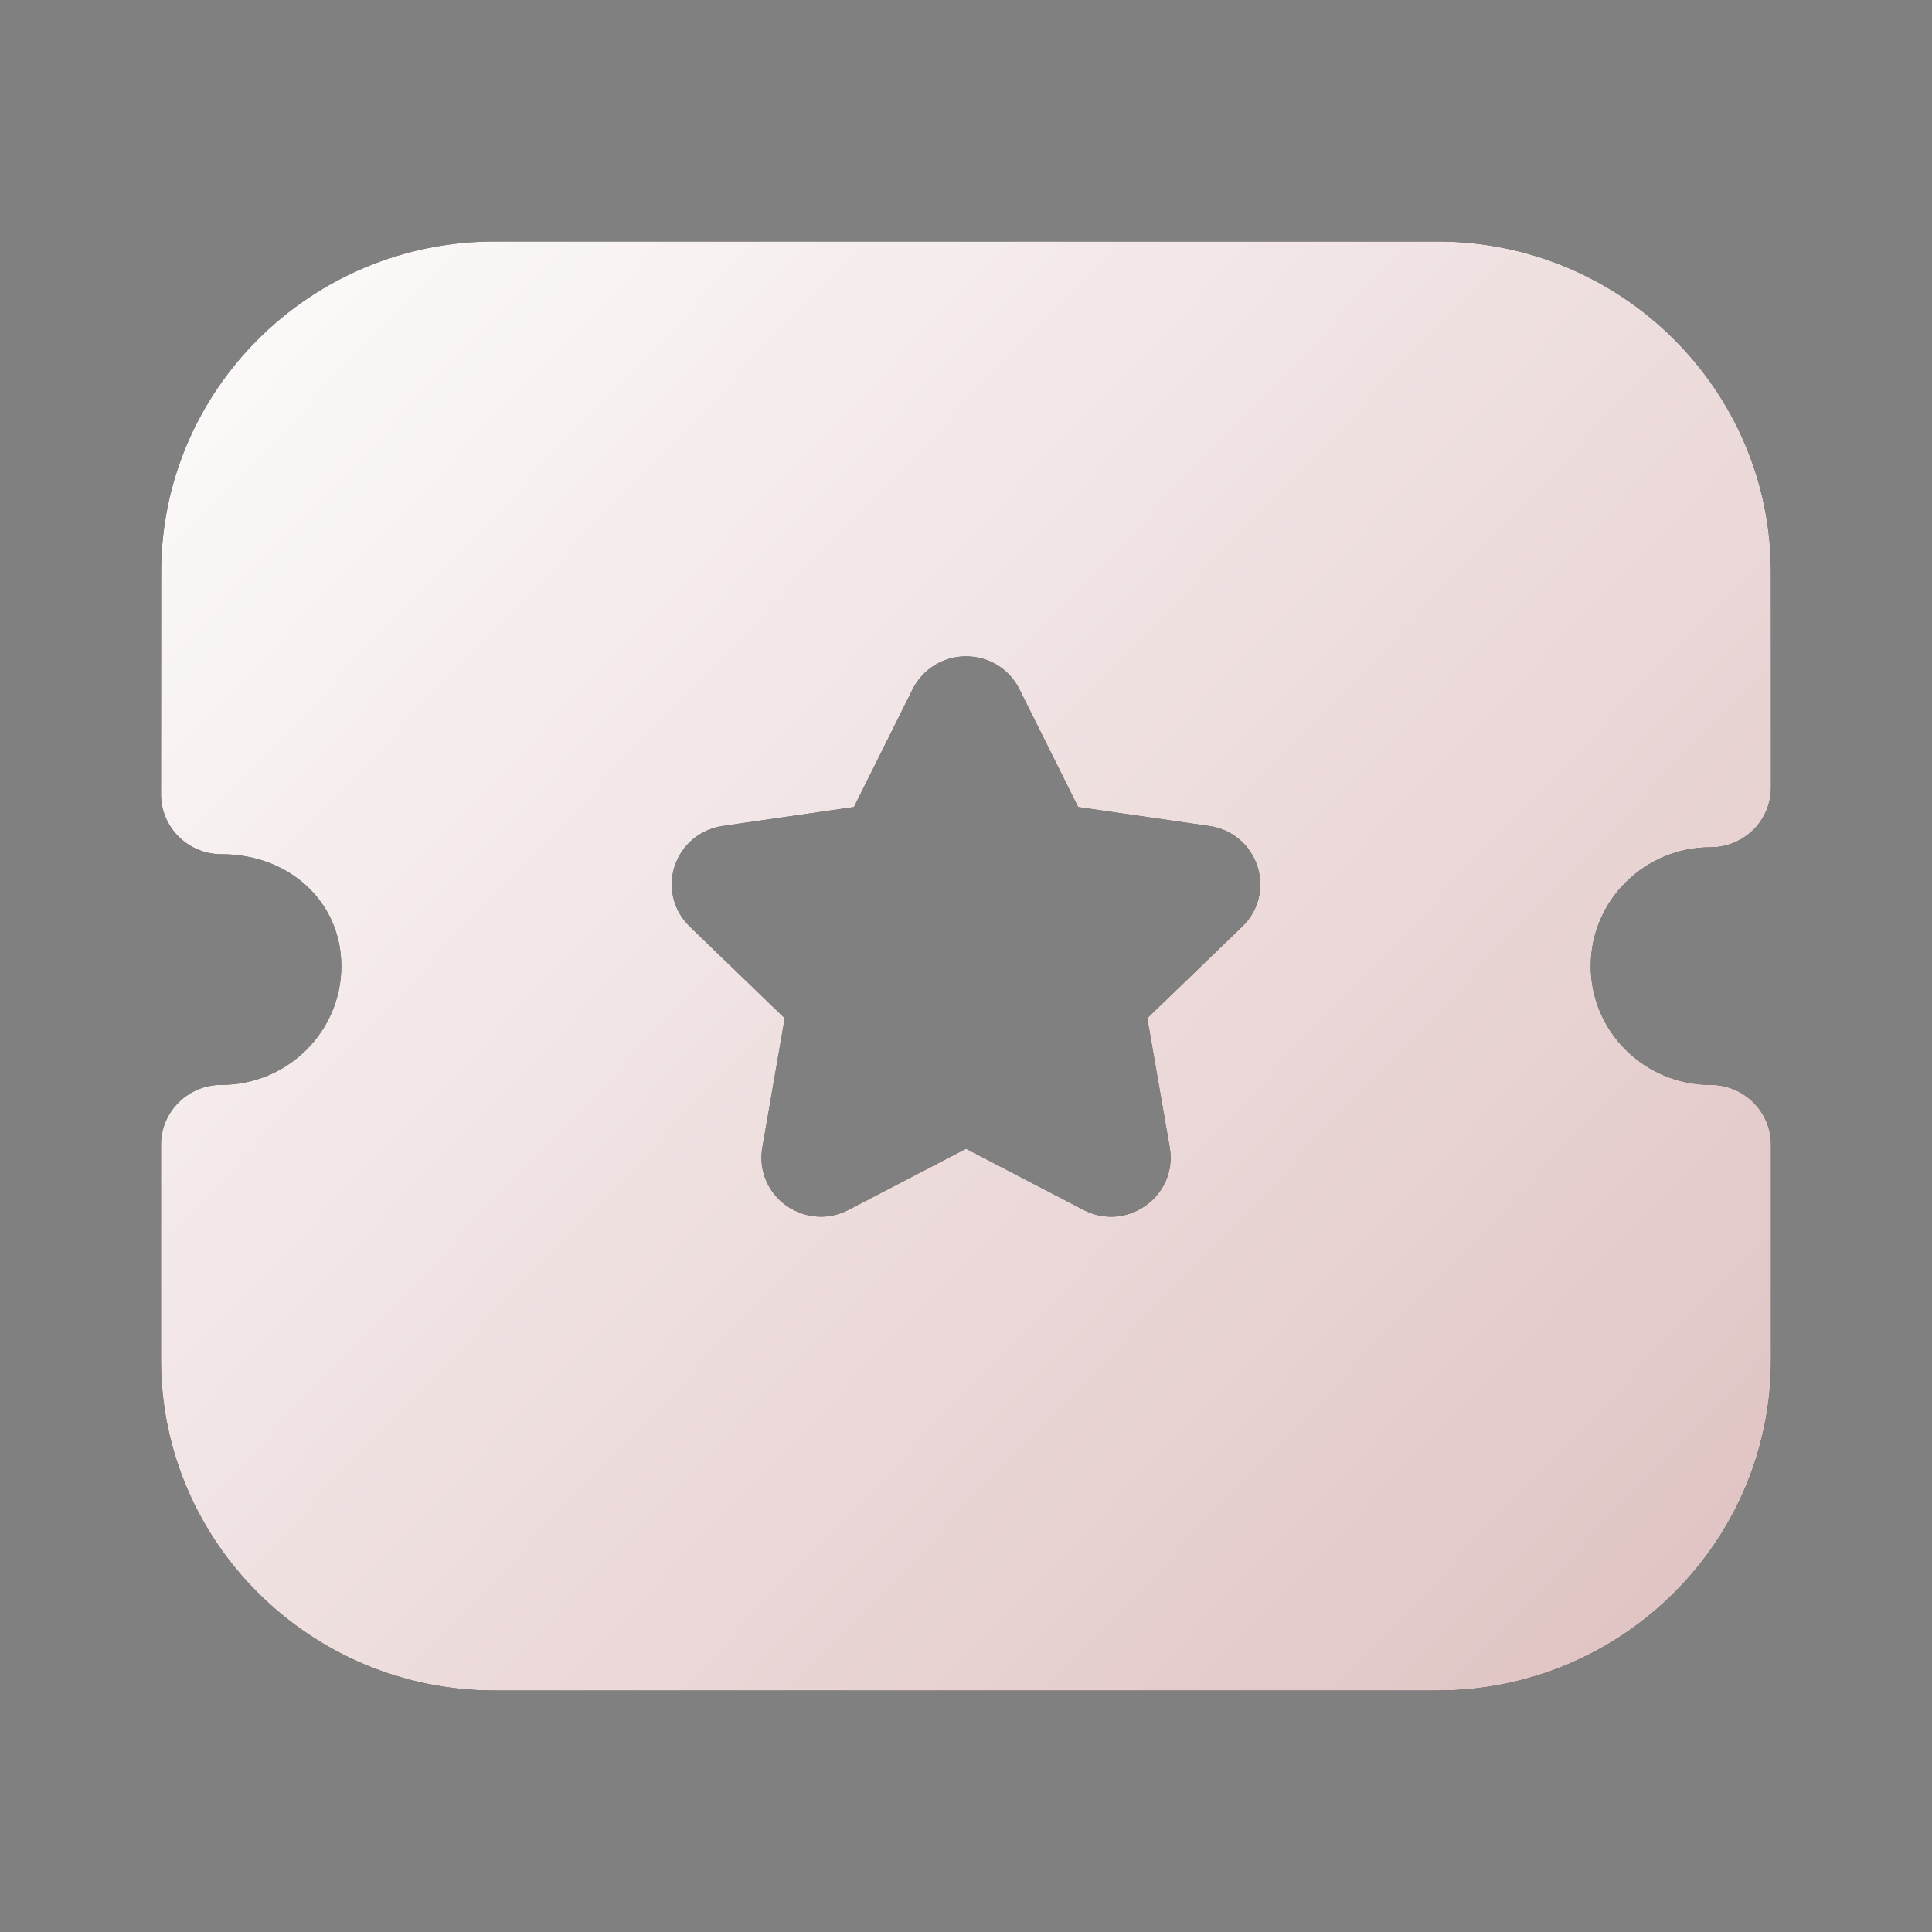
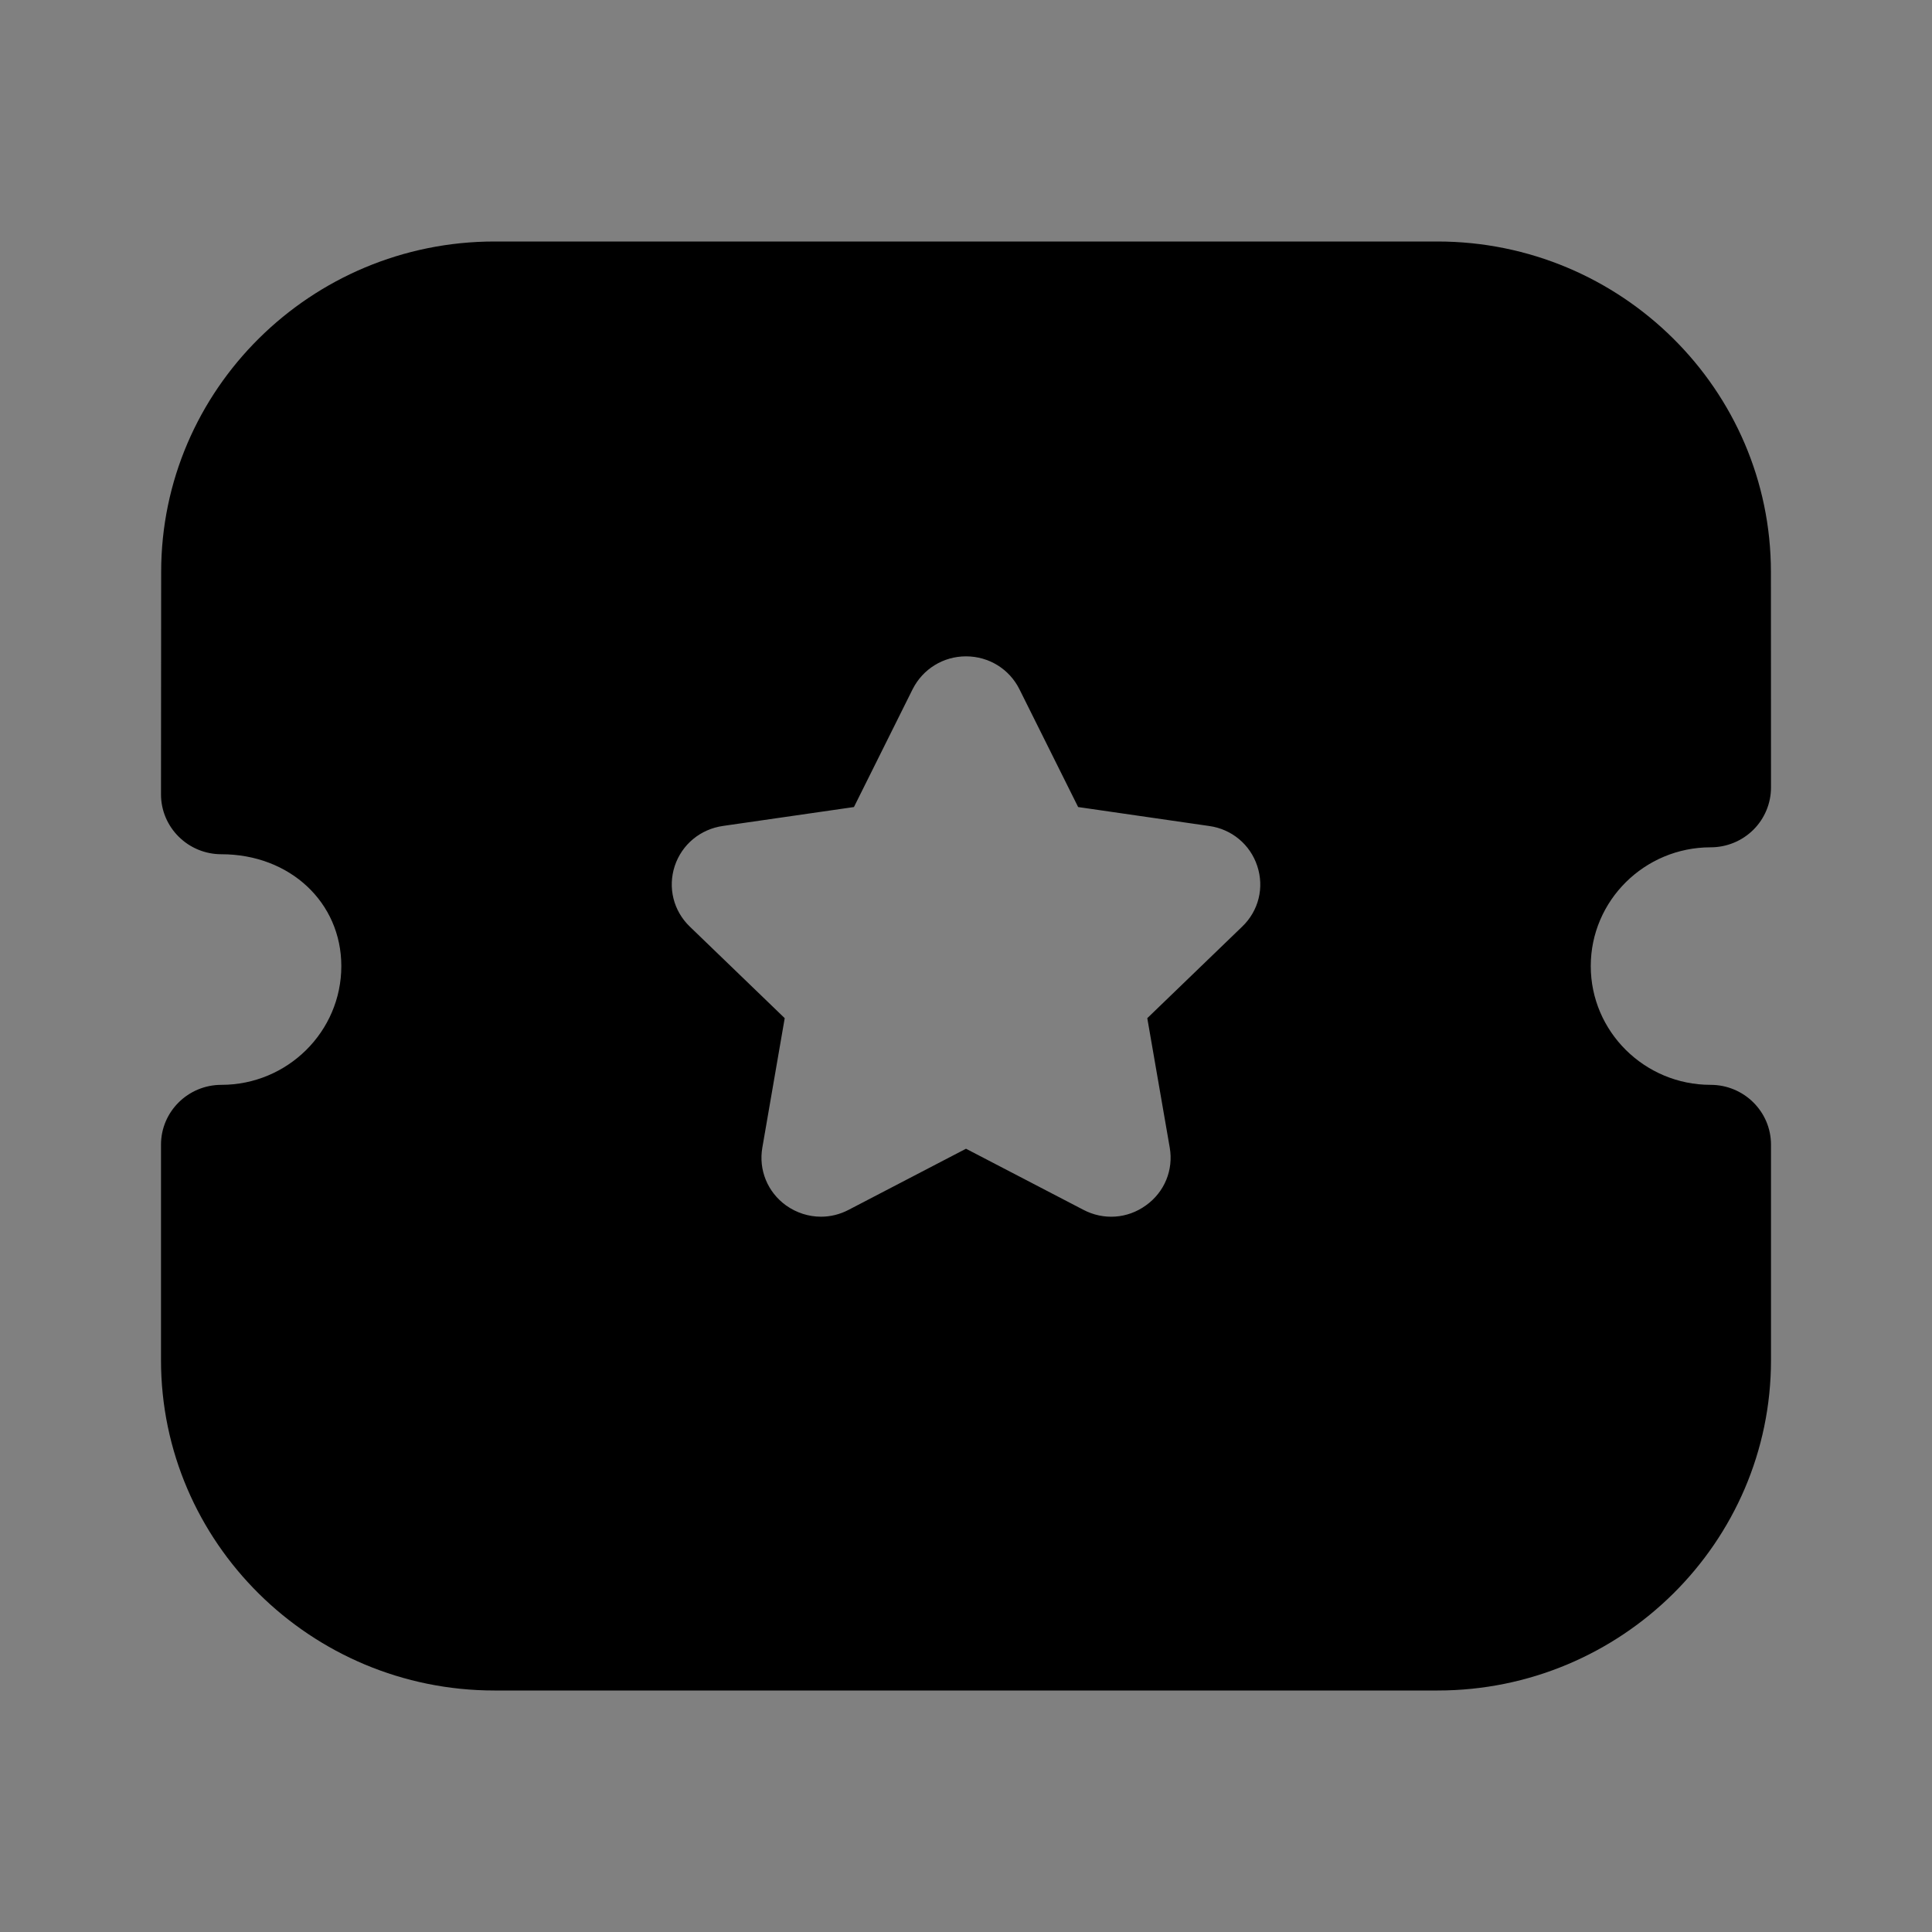
<svg xmlns="http://www.w3.org/2000/svg" width="72" height="72" viewBox="0 0 72 72" fill="none">
  <rect x="0" y="0" width="72" height="72" fill="#808080" stroke="none" />
  <path fill-rule="evenodd" clip-rule="evenodd" d="M59.283 36.003C59.283 38.444 61.287 40.429 63.75 40.429C64.992 40.429 66 41.428 66 42.659V50.688C66 57.477 60.426 63 53.574 63H18.429C11.577 63 6 57.477 6 50.688V42.659C6 41.428 7.008 40.429 8.25 40.429C10.716 40.429 12.72 38.444 12.72 36.003C12.72 33.625 10.797 31.835 8.25 31.835C7.653 31.835 7.083 31.601 6.66 31.181C6.237 30.762 6 30.195 6 29.606L6.006 21.315C6.006 14.526 11.58 9 18.432 9H53.568C60.42 9 65.997 14.526 65.997 21.315L66 29.347C66 29.936 65.763 30.507 65.343 30.923C64.92 31.342 64.35 31.577 63.75 31.577C61.287 31.577 59.283 33.562 59.283 36.003ZM42.756 37.944L46.293 34.532C46.908 33.943 47.121 33.075 46.854 32.272C46.59 31.47 45.9 30.899 45.066 30.783L40.179 30.076L37.992 25.688C37.617 24.933 36.855 24.463 36.006 24.46H36C35.154 24.46 34.392 24.93 34.011 25.685L31.824 30.076L26.946 30.78C26.103 30.899 25.413 31.47 25.146 32.272C24.882 33.075 25.095 33.943 25.707 34.532L29.244 37.944L28.41 42.769C28.266 43.601 28.605 44.427 29.295 44.924C29.685 45.2 30.138 45.343 30.597 45.343C30.948 45.343 31.302 45.257 31.626 45.087L36 42.81L40.365 45.081C41.121 45.483 42.018 45.42 42.705 44.921C43.398 44.427 43.737 43.601 43.593 42.769L42.756 37.944Z" fill="black" />
-   <path fill-rule="evenodd" clip-rule="evenodd" d="M59.283 36.003C59.283 38.444 61.287 40.429 63.75 40.429C64.992 40.429 66 41.428 66 42.659V50.688C66 57.477 60.426 63 53.574 63H18.429C11.577 63 6 57.477 6 50.688V42.659C6 41.428 7.008 40.429 8.25 40.429C10.716 40.429 12.72 38.444 12.72 36.003C12.72 33.625 10.797 31.835 8.25 31.835C7.653 31.835 7.083 31.601 6.66 31.181C6.237 30.762 6 30.195 6 29.606L6.006 21.315C6.006 14.526 11.58 9 18.432 9H53.568C60.42 9 65.997 14.526 65.997 21.315L66 29.347C66 29.936 65.763 30.507 65.343 30.923C64.92 31.342 64.35 31.577 63.75 31.577C61.287 31.577 59.283 33.562 59.283 36.003ZM42.756 37.944L46.293 34.532C46.908 33.943 47.121 33.075 46.854 32.272C46.59 31.47 45.9 30.899 45.066 30.783L40.179 30.076L37.992 25.688C37.617 24.933 36.855 24.463 36.006 24.46H36C35.154 24.46 34.392 24.93 34.011 25.685L31.824 30.076L26.946 30.78C26.103 30.899 25.413 31.47 25.146 32.272C24.882 33.075 25.095 33.943 25.707 34.532L29.244 37.944L28.41 42.769C28.266 43.601 28.605 44.427 29.295 44.924C29.685 45.2 30.138 45.343 30.597 45.343C30.948 45.343 31.302 45.257 31.626 45.087L36 42.81L40.365 45.081C41.121 45.483 42.018 45.42 42.705 44.921C43.398 44.427 43.737 43.601 43.593 42.769L42.756 37.944Z" fill="url(#paint0_linear_120_443)" />
  <defs>
    <linearGradient id="paint0_linear_120_443" x1="6.429" y1="3.455" x2="73.077" y2="67.206" gradientUnits="userSpaceOnUse">
      <stop stop-color="white" />
      <stop offset="1" stop-color="#DCBBBB" />
    </linearGradient>
  </defs>
</svg>